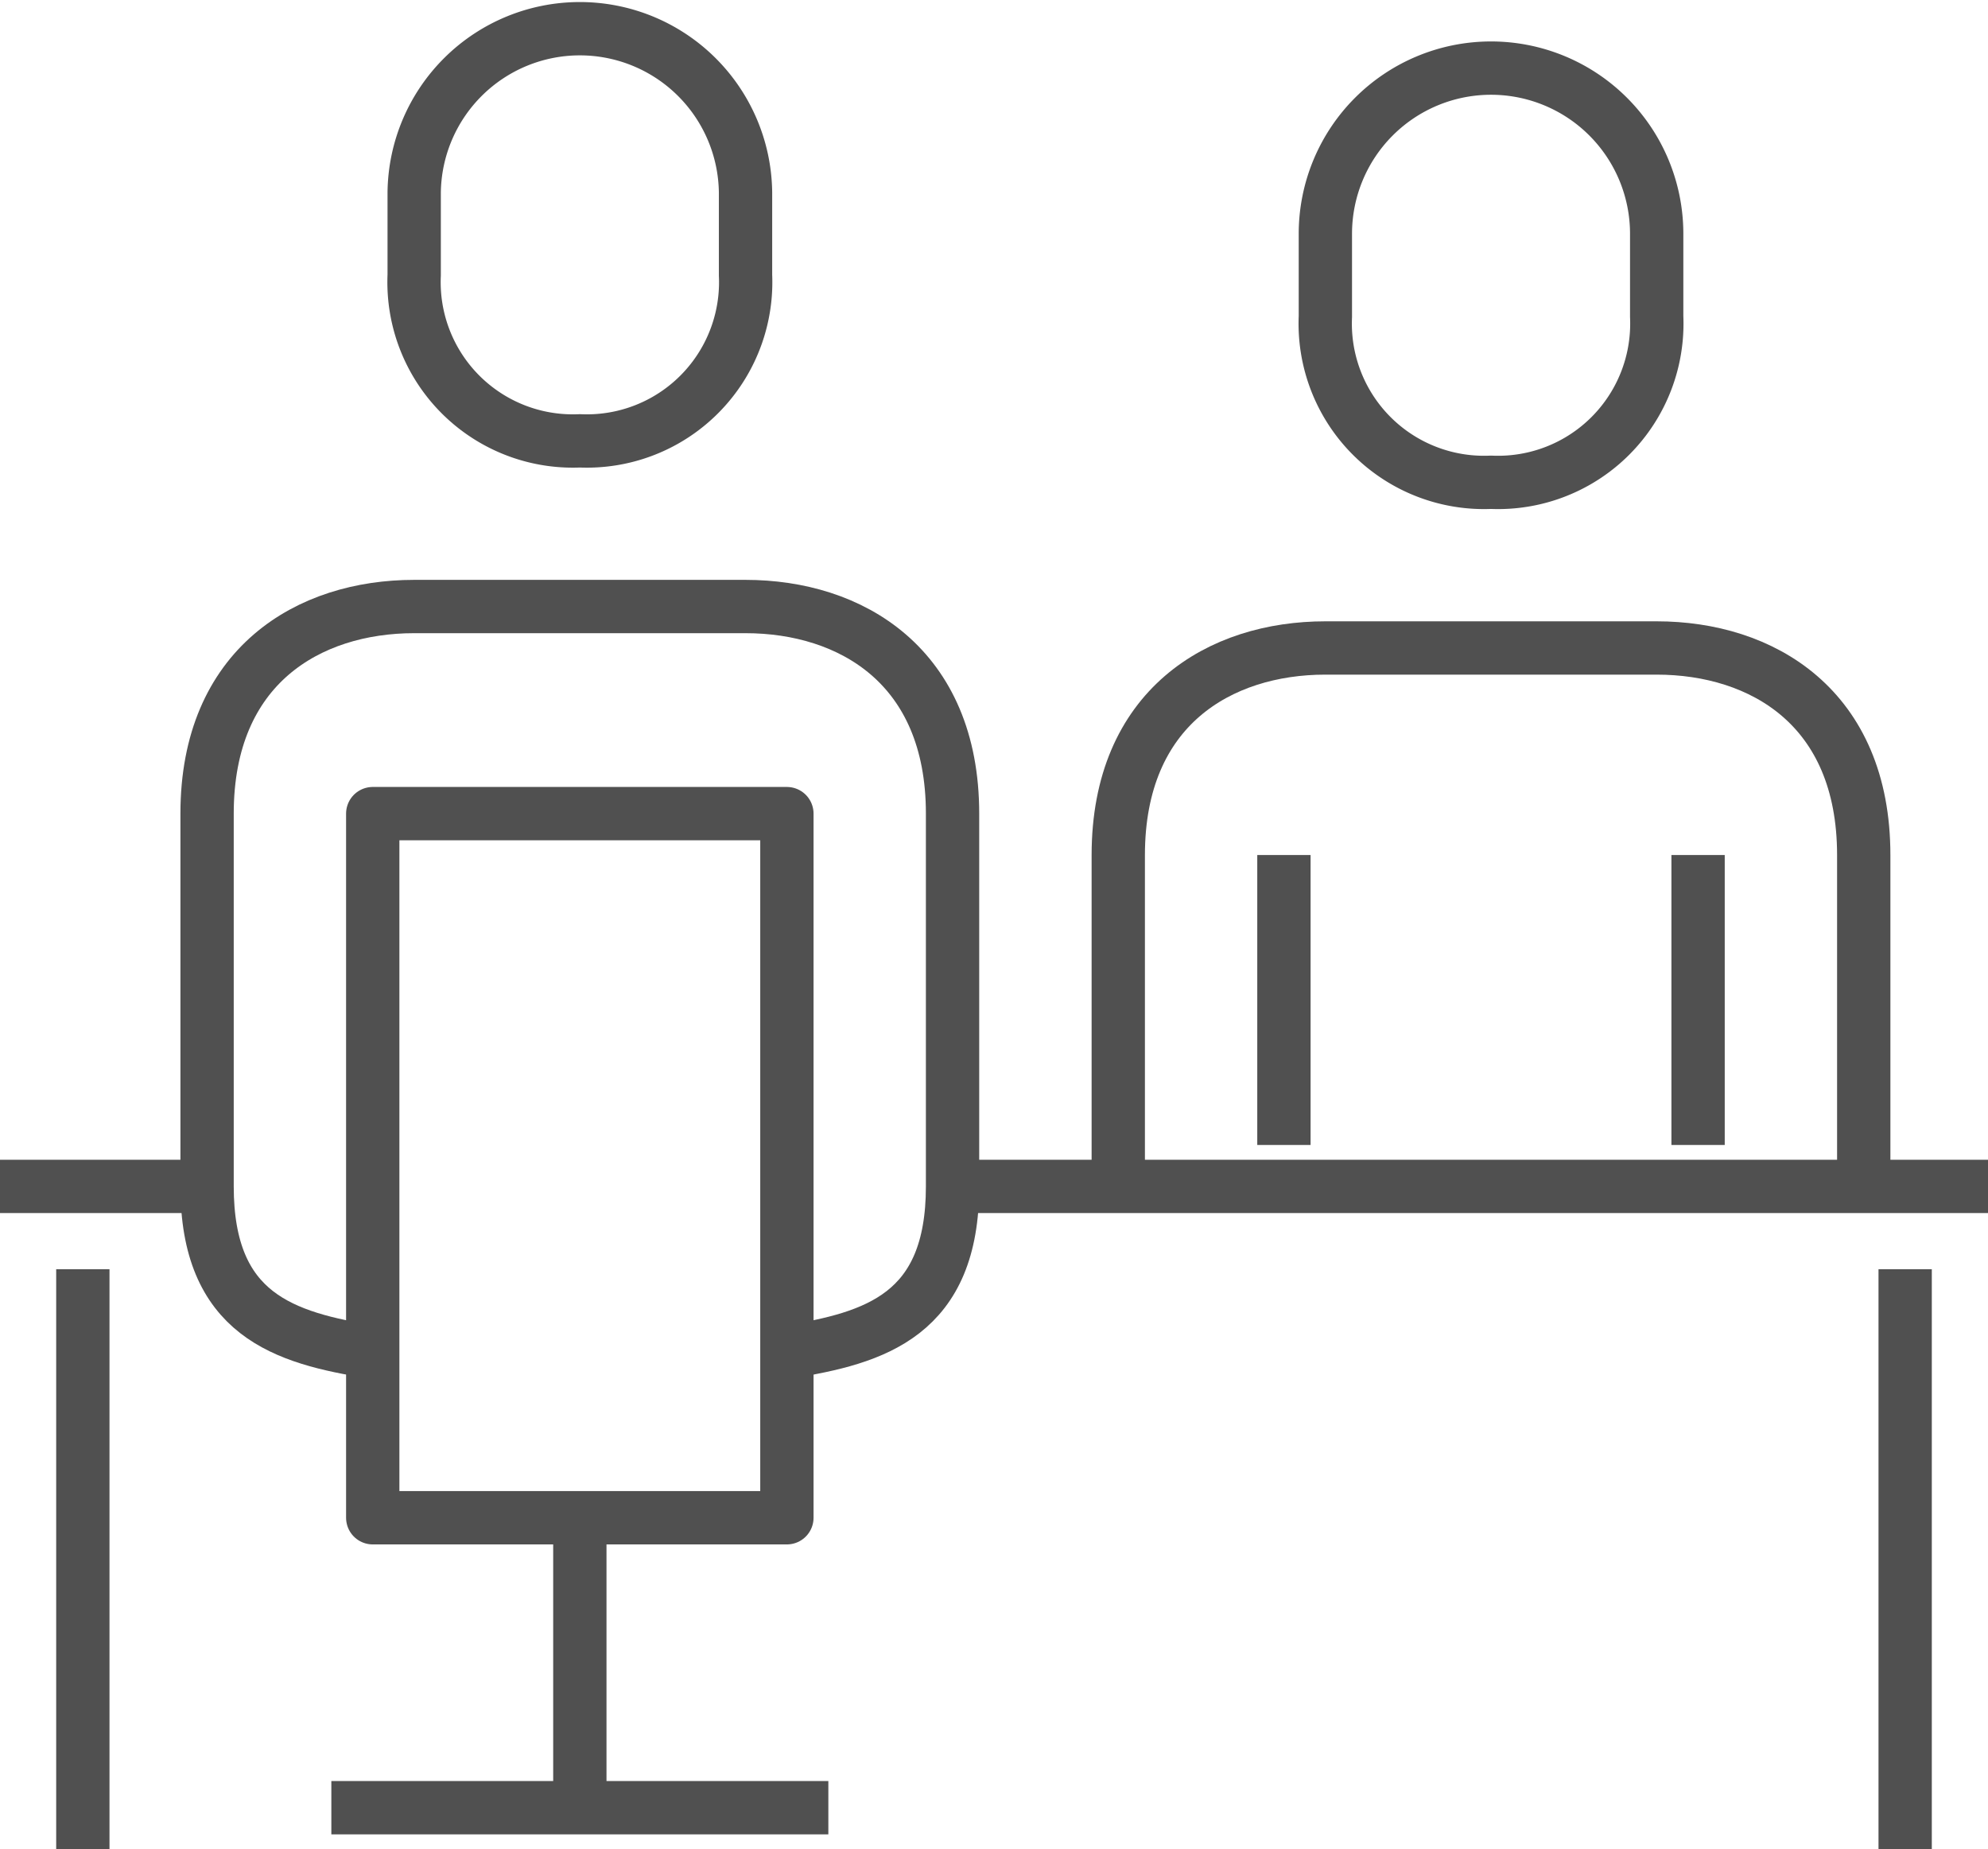
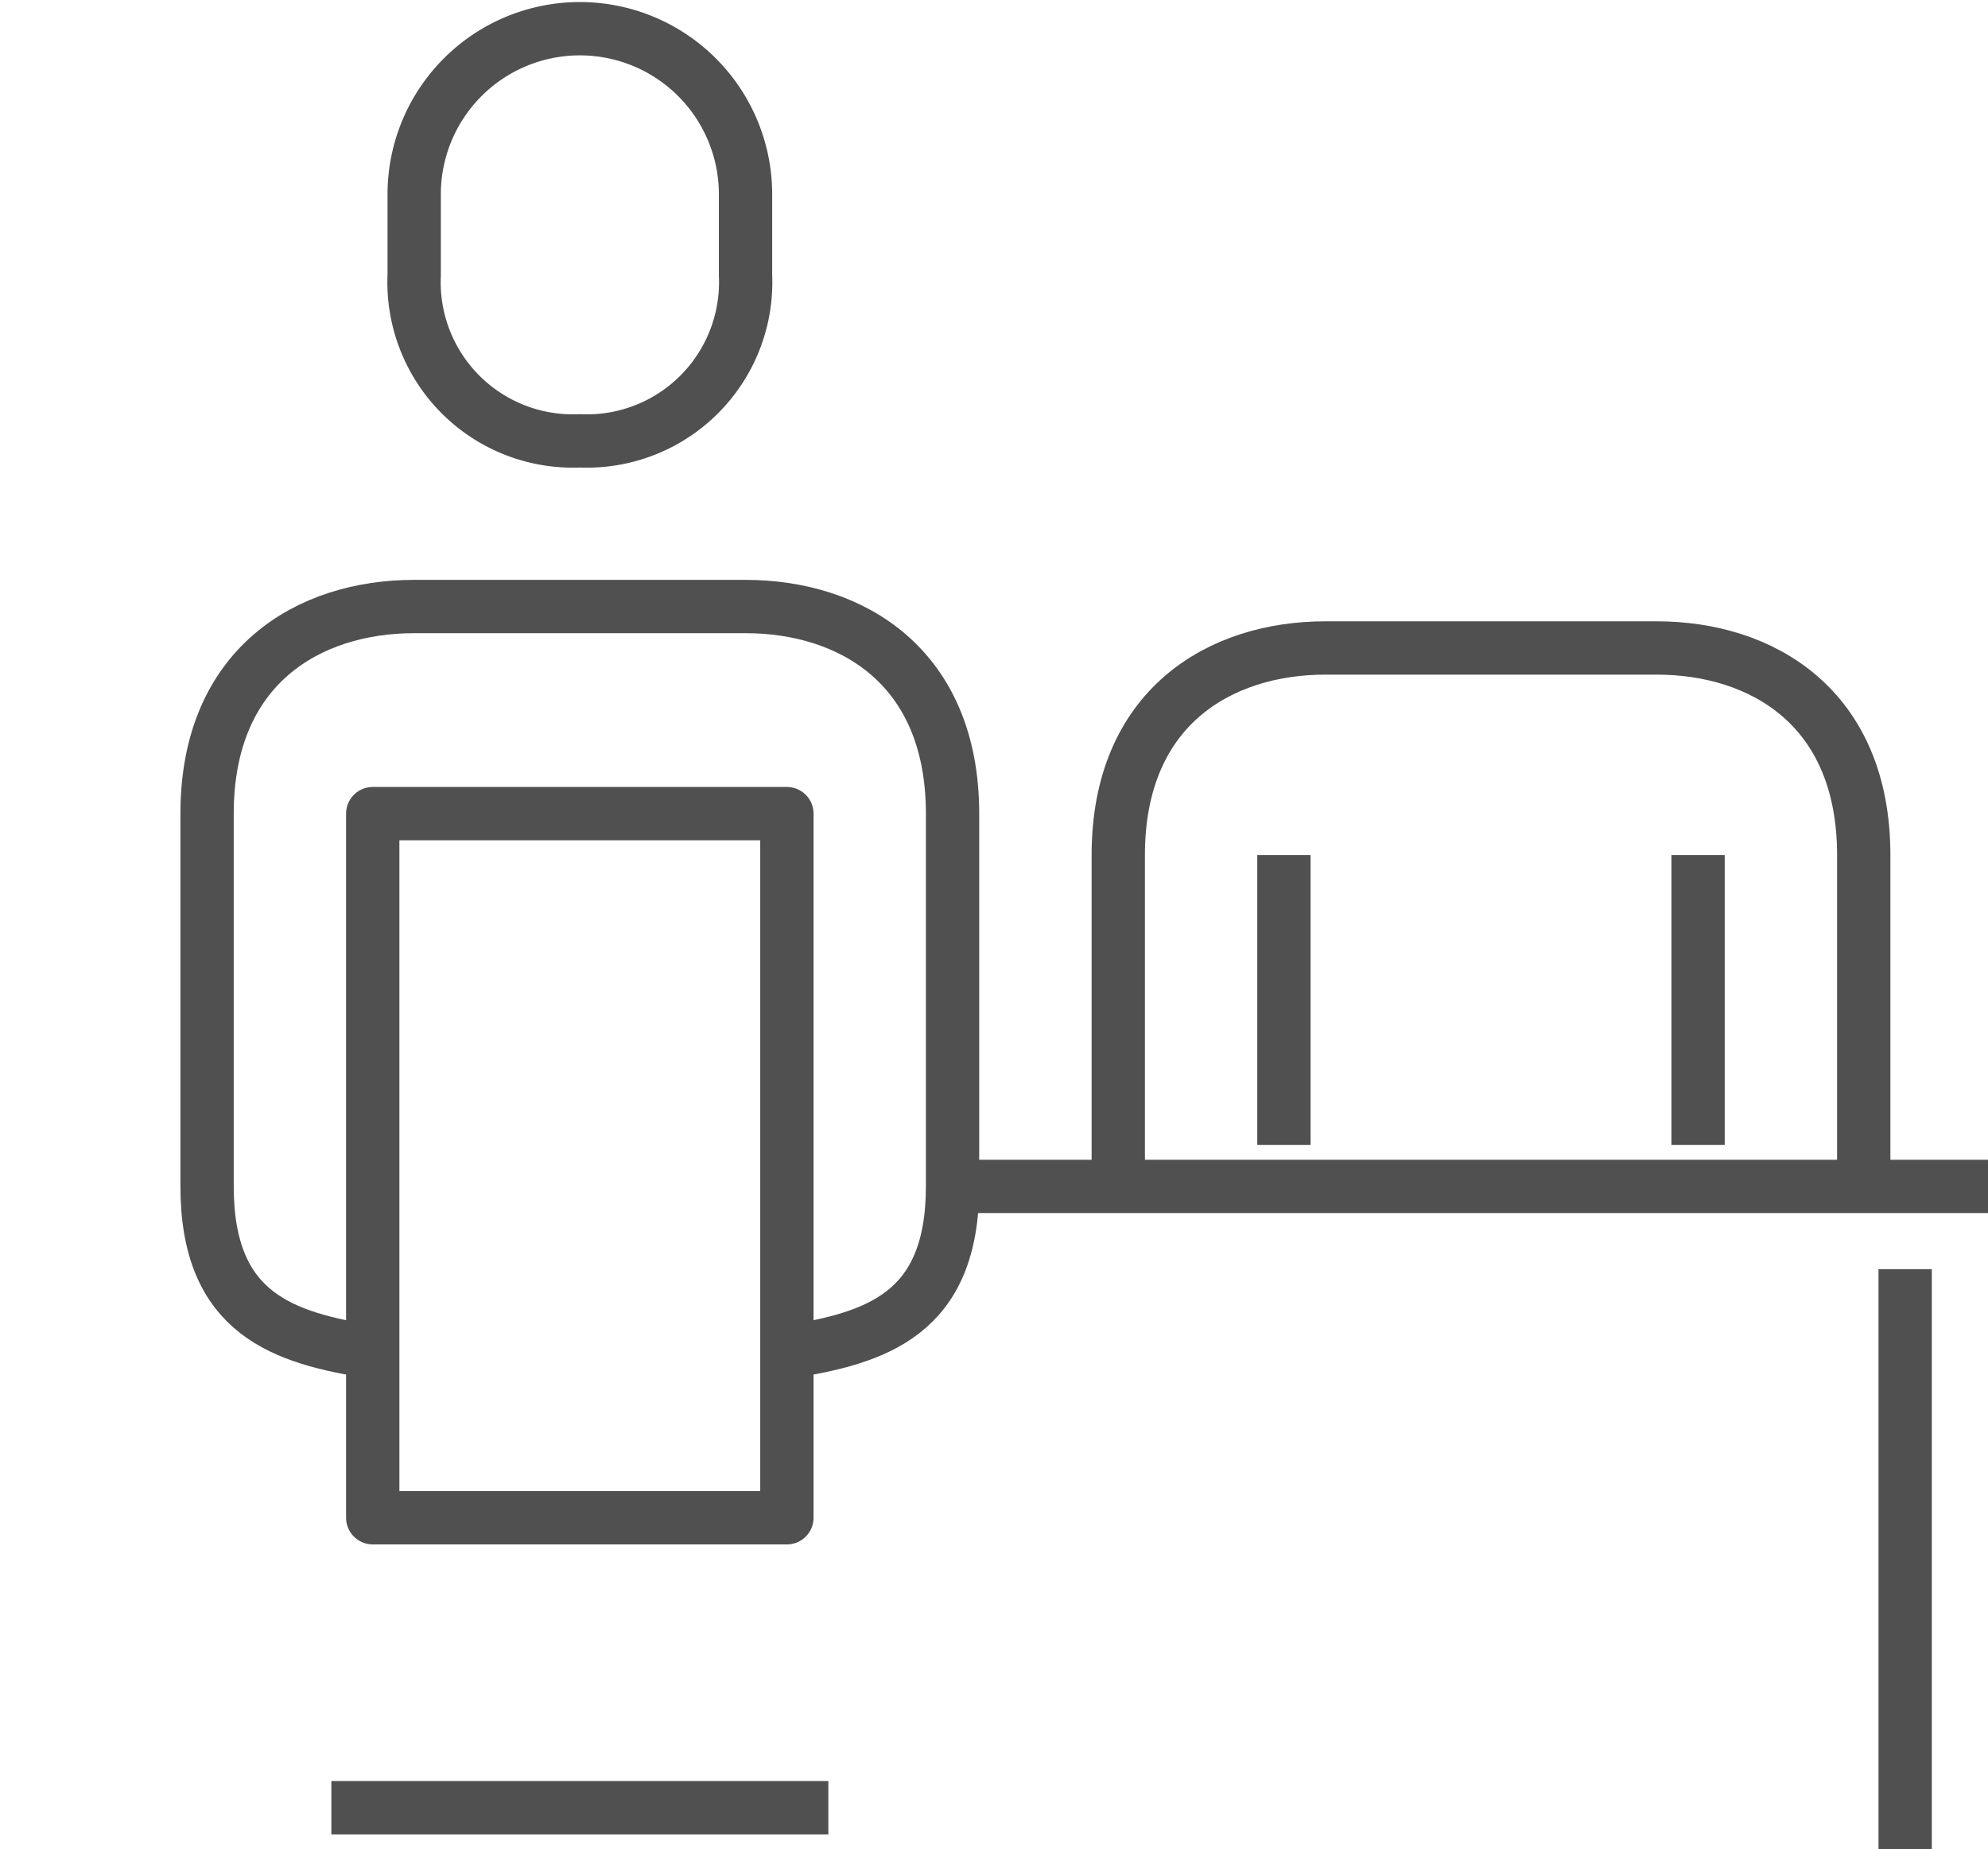
<svg xmlns="http://www.w3.org/2000/svg" width="74.584" height="69.368" viewBox="0 0 74.584 69.368">
  <g id="web-nenmatsu_suggest04" transform="translate(0 1)">
    <path id="パス_48" data-name="パス 48" d="M563.362,187.058v-12.43c0-5.545-3.819-7.769-7.769-7.769h-12.43c-3.95,0-7.769,2.225-7.769,7.769v12.43" transform="translate(-493.44 -143.551)" fill="none" stroke="#505050" stroke-linejoin="round" stroke-width="2" />
    <line id="線_4" data-name="線 4" y1="10.877" transform="translate(63.707 31.076)" fill="none" stroke="#505050" stroke-linejoin="round" stroke-width="2" />
    <line id="線_5" data-name="線 5" y2="10.877" transform="translate(48.169 31.076)" fill="none" stroke="#505050" stroke-linejoin="round" stroke-width="2" />
-     <line id="線_6" data-name="線 6" x2="7.769" transform="translate(0 43.507)" fill="none" stroke="#505050" stroke-linejoin="round" stroke-width="2" />
    <line id="線_7" data-name="線 7" x2="38.846" transform="translate(35.738 43.507)" fill="none" stroke="#505050" stroke-linejoin="round" stroke-width="2" />
-     <path id="パス_49" data-name="パス 49" d="M550.778,156.722a5.957,5.957,0,0,0,6.216-6.216V147.4a6.215,6.215,0,0,0-12.43,0v3.108A5.957,5.957,0,0,0,550.778,156.722Z" transform="translate(-494.84 -139.63)" fill="none" stroke="#505050" stroke-linejoin="round" stroke-width="2" />
    <path id="パス_50" data-name="パス 50" d="M516.8,192.993c3.341-.528,6.215-1.406,6.215-6.216V172.793c0-5.545-3.819-7.769-7.769-7.769H502.816c-3.95,0-7.769,2.225-7.769,7.769v13.984c0,4.811,2.874,5.688,6.216,6.216" transform="translate(-487.278 -143.271)" fill="none" stroke="#505050" stroke-linejoin="round" stroke-width="2" />
    <rect id="長方形_165" data-name="長方形 165" width="15.538" height="26.415" transform="translate(13.984 29.522)" fill="none" stroke="#505050" stroke-linejoin="round" stroke-width="2" />
    <path id="パス_51" data-name="パス 51" d="M510.432,154.888a5.958,5.958,0,0,0,6.216-6.216v-3.108a6.216,6.216,0,0,0-12.431,0v3.108A5.958,5.958,0,0,0,510.432,154.888Z" transform="translate(-488.678 -139.35)" fill="none" stroke="#505050" stroke-linejoin="round" stroke-width="2" />
    <line id="線_8" data-name="線 8" y2="21.754" transform="translate(71.476 46.614)" fill="none" stroke="#505050" stroke-linejoin="round" stroke-width="2" />
-     <line id="線_9" data-name="線 9" y2="21.754" transform="translate(3.108 46.614)" fill="none" stroke="#505050" stroke-linejoin="round" stroke-width="2" />
-     <line id="線_10" data-name="線 10" y2="10.877" transform="translate(21.754 55.937)" fill="none" stroke="#505050" stroke-linejoin="round" stroke-width="2" />
    <line id="線_11" data-name="線 11" x2="18.646" transform="translate(12.431 66.814)" fill="none" stroke="#505050" stroke-linejoin="round" stroke-width="2" />
  </g>
</svg>